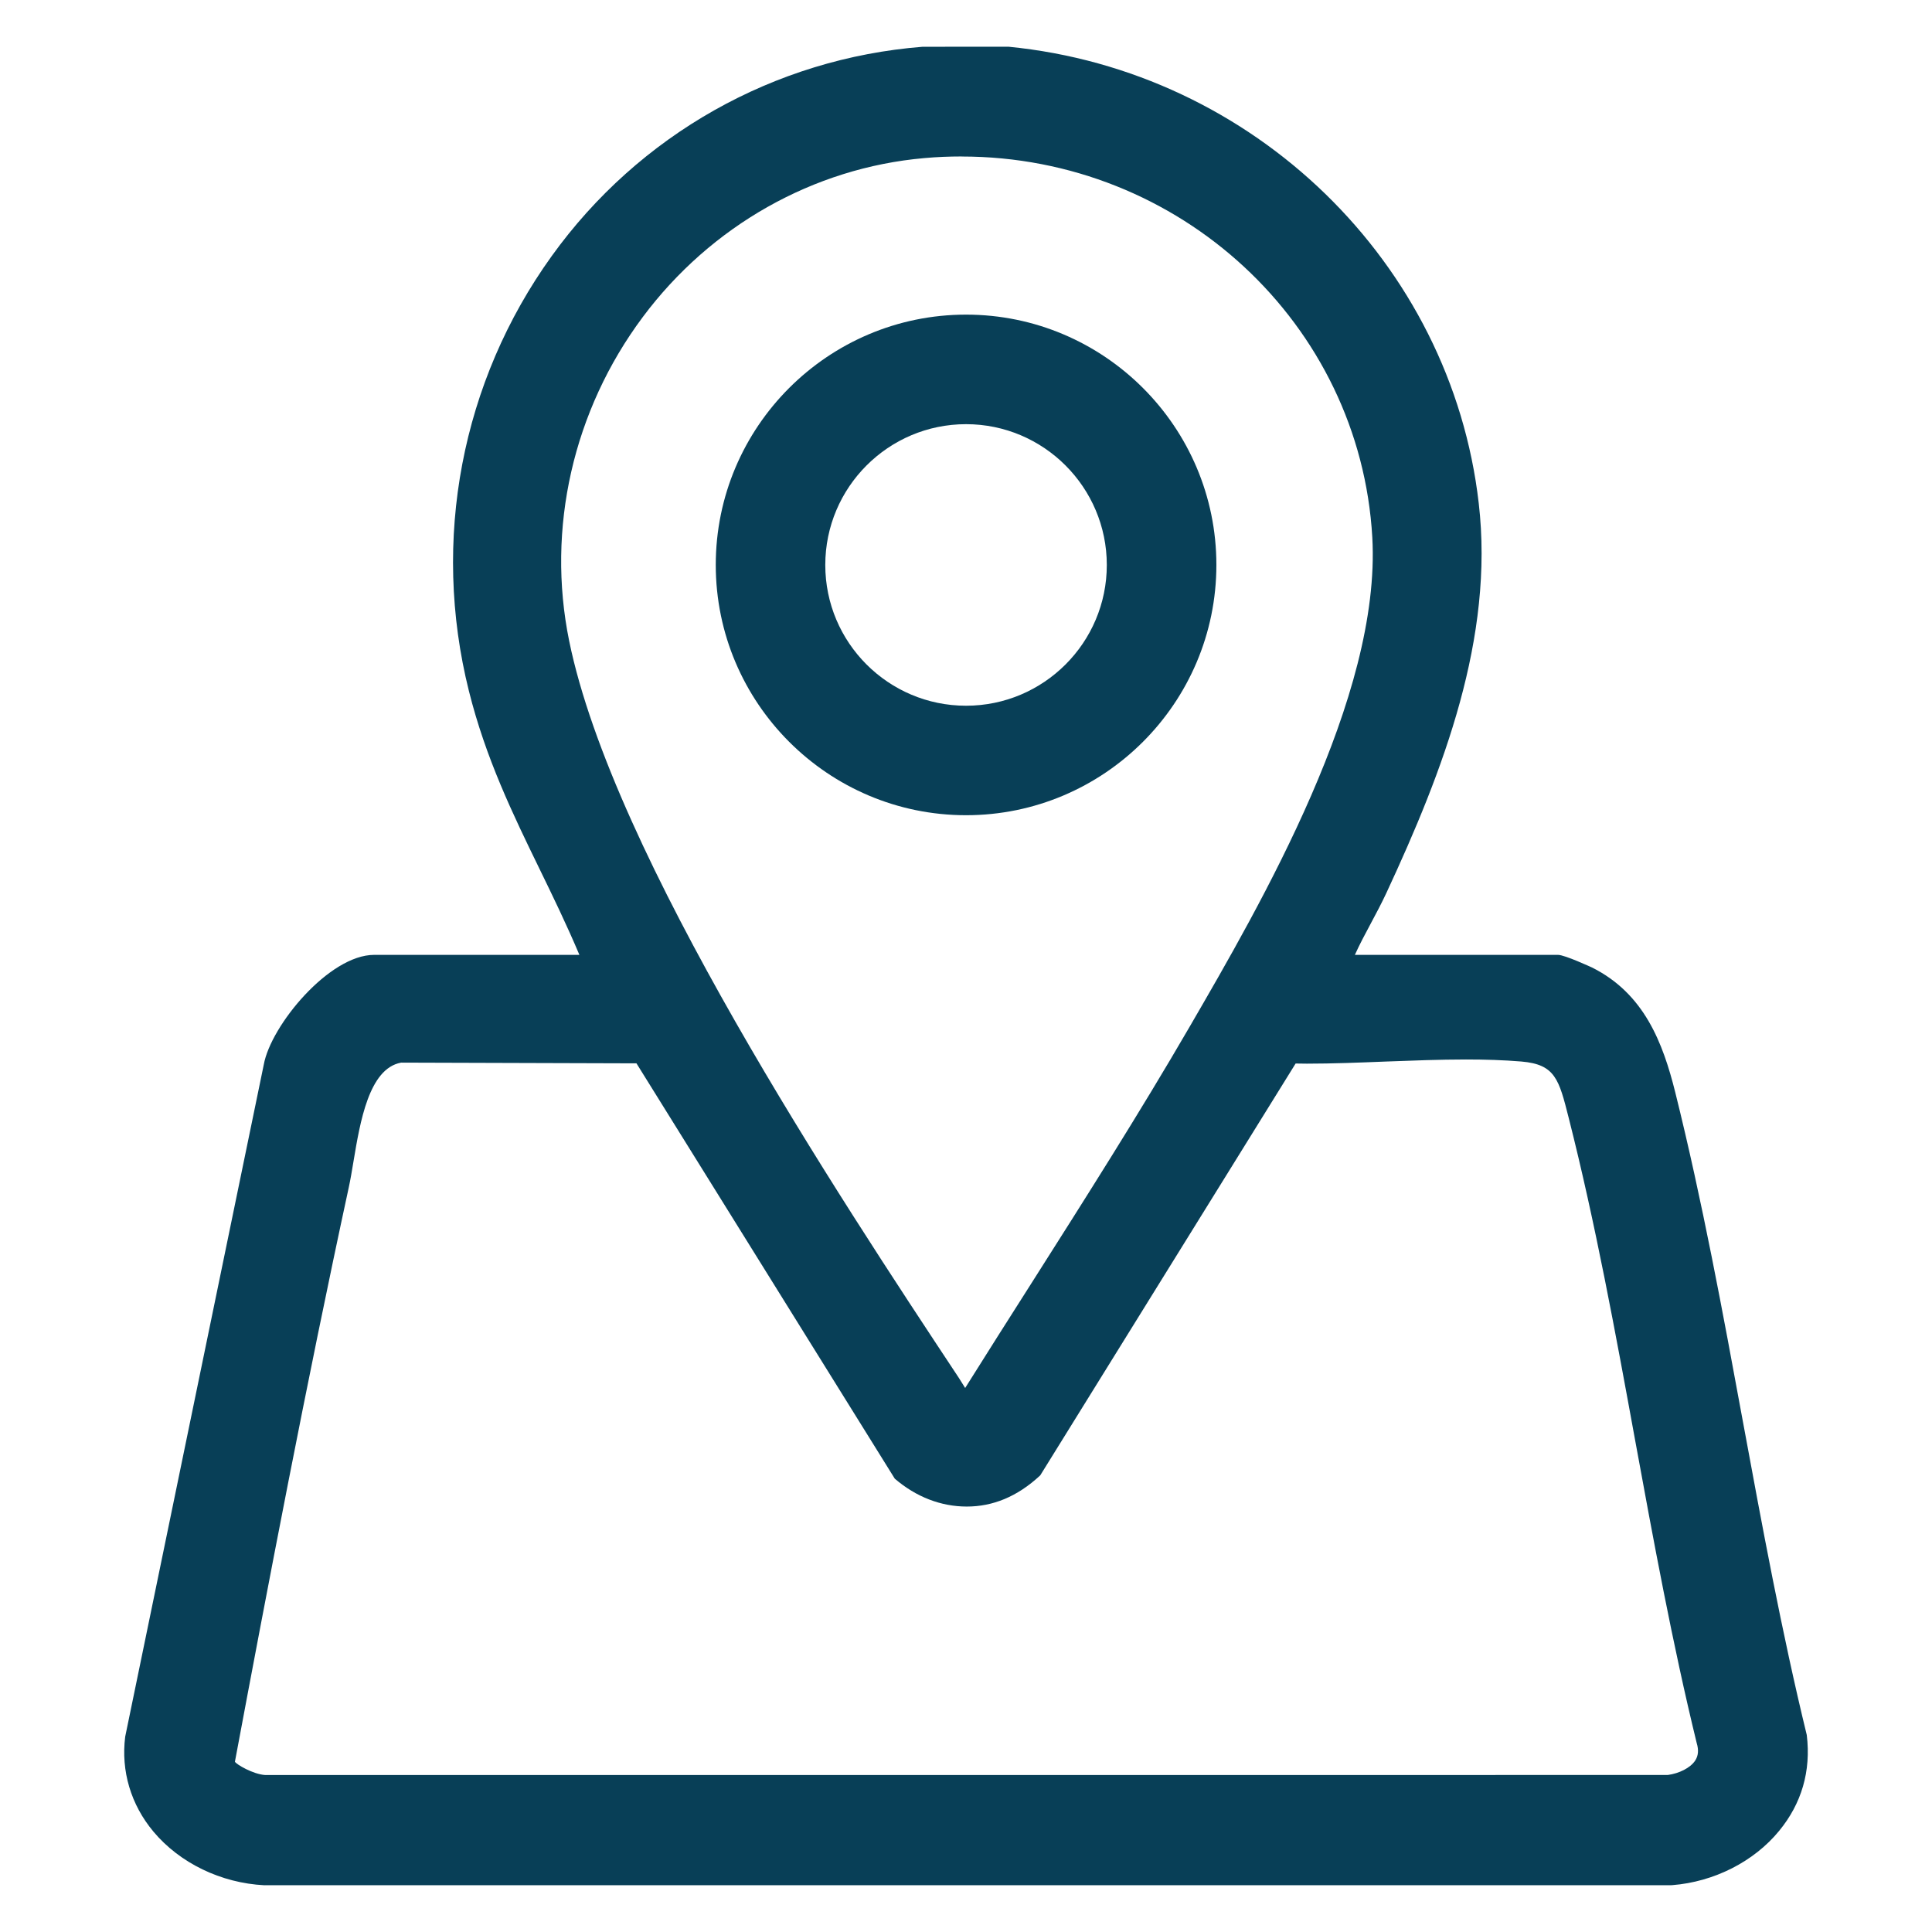
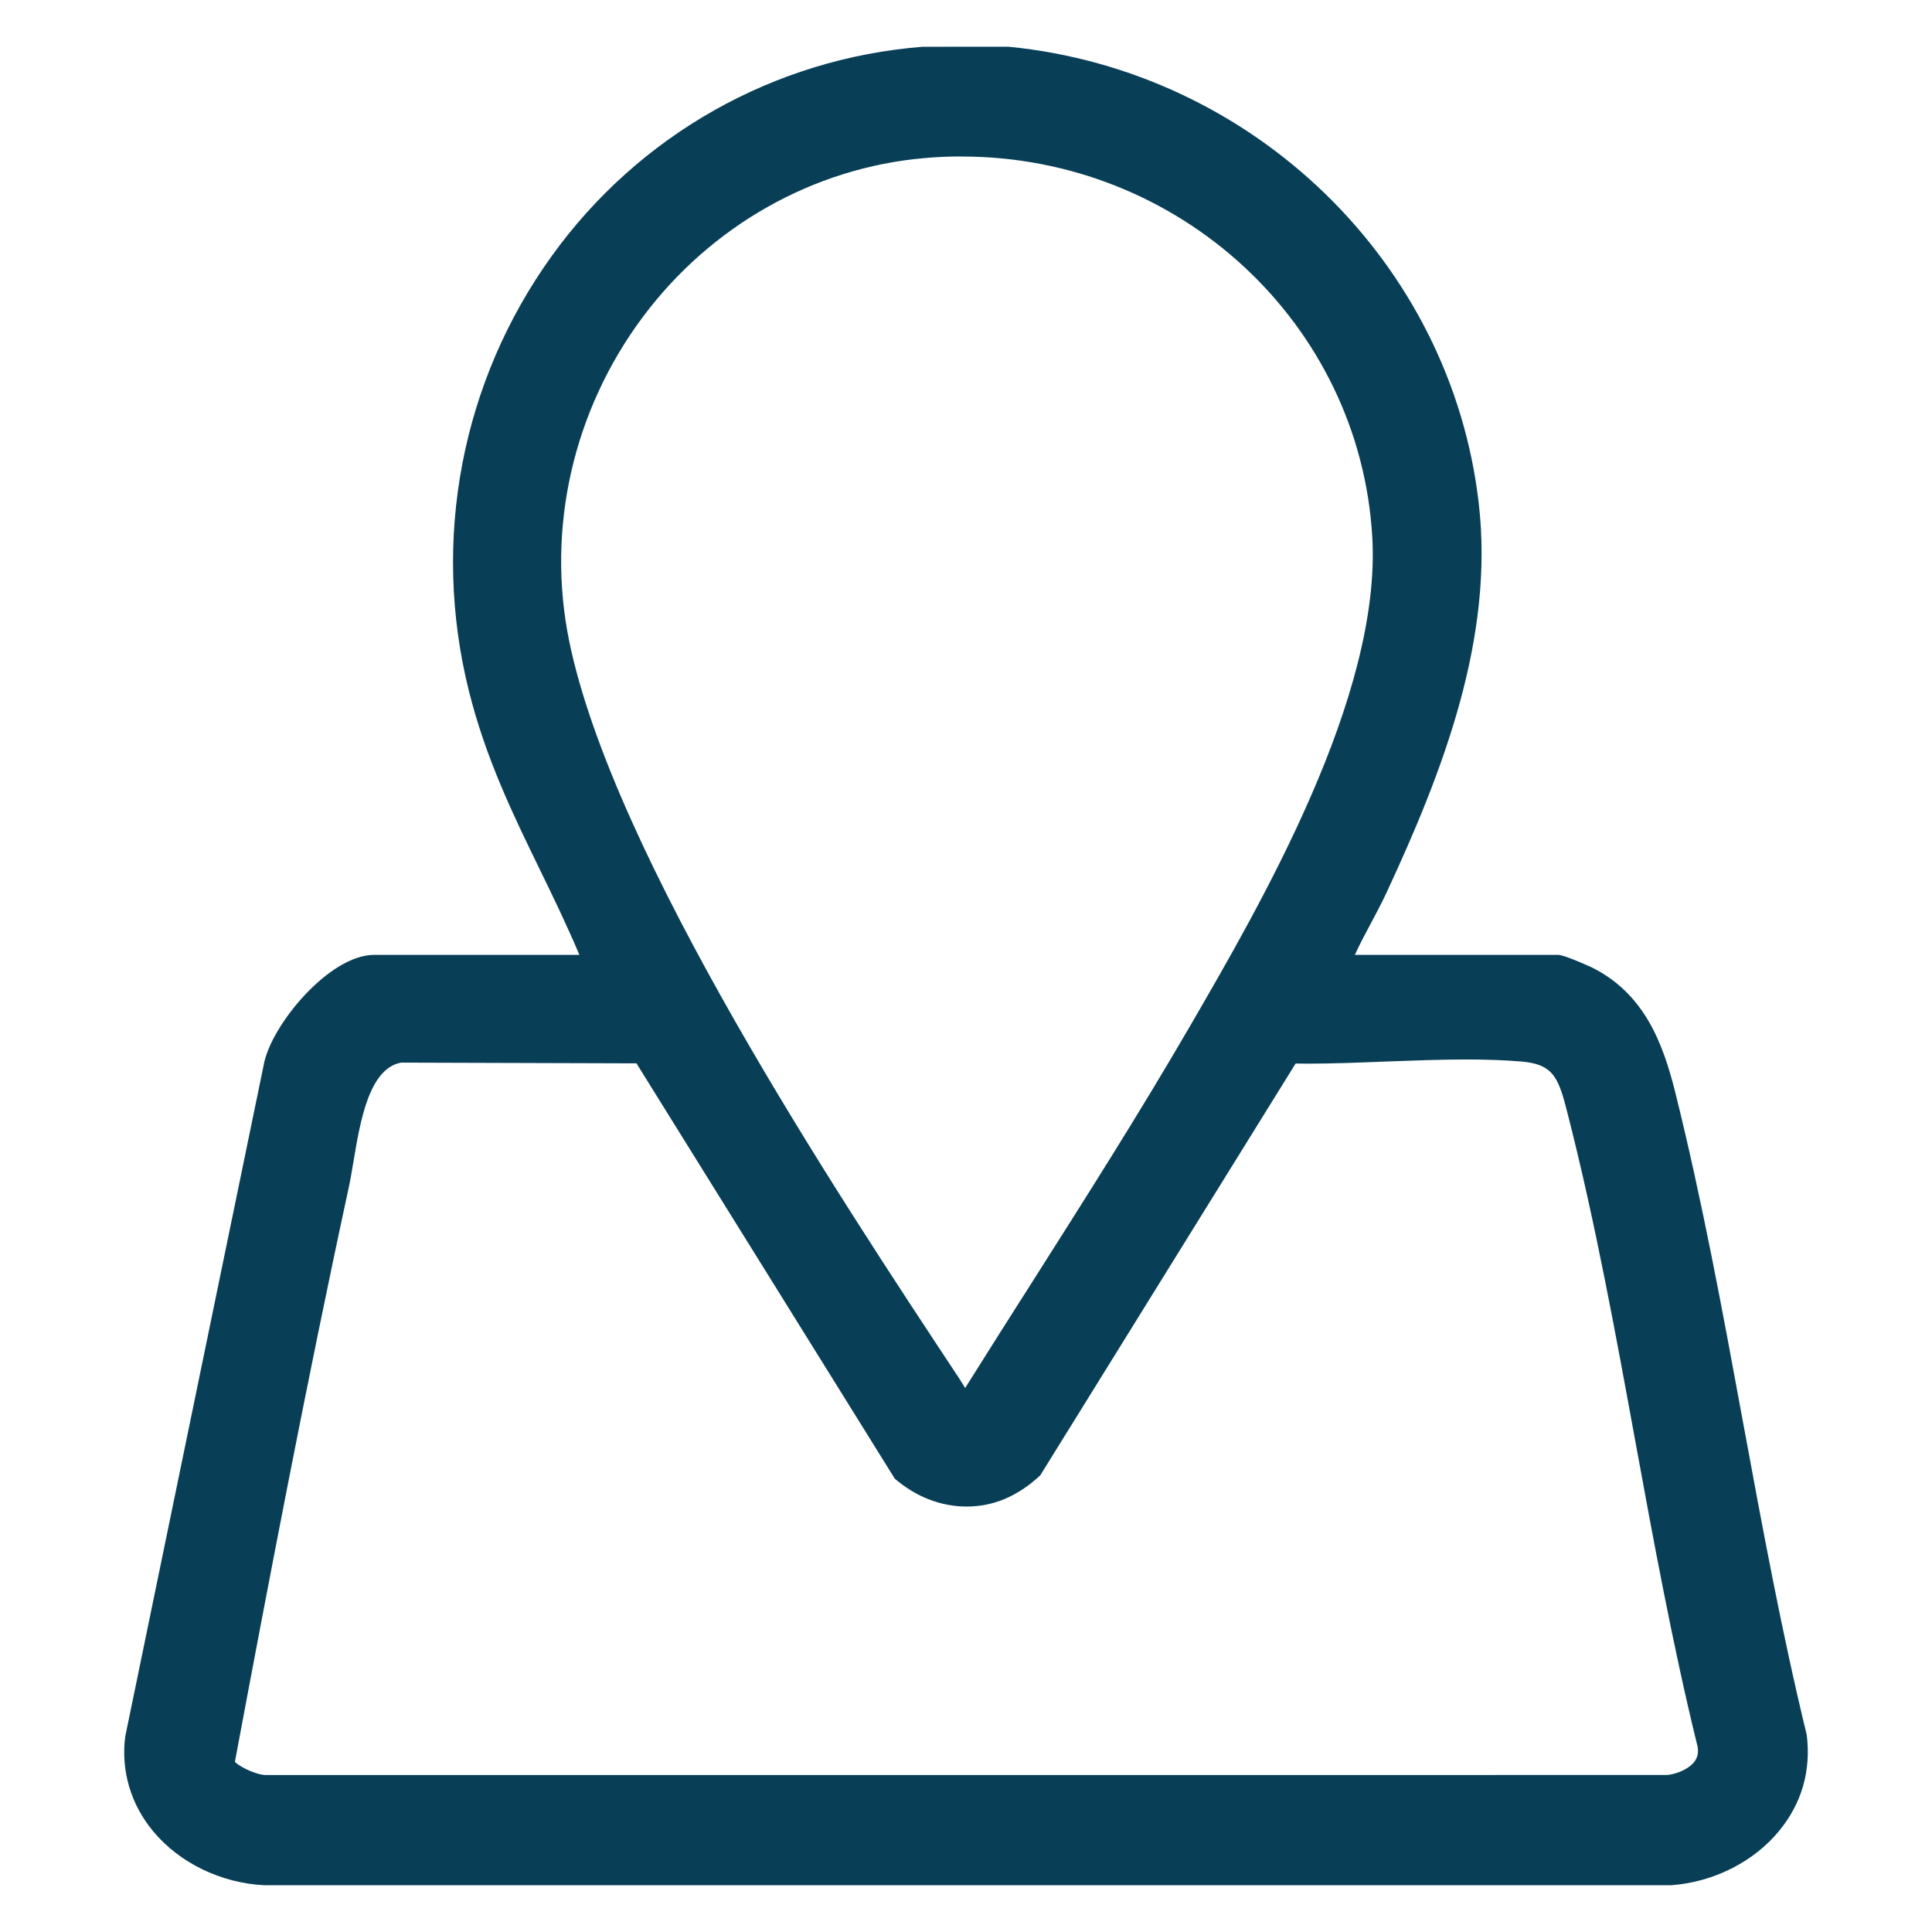
<svg xmlns="http://www.w3.org/2000/svg" id="a" data-name="Calque 1" width="67" height="67" viewBox="0 0 67 67">
  <path d="M9.171,65.379c-1.508-.076-2.937-.77-3.85-1.86-.782-.935-1.13-2.103-.979-3.294l4.805-23.303c.244-1.358,2.268-3.808,3.828-3.808h7.118c-.455-1.075-.922-2.034-1.387-2.989-.915-1.879-1.861-3.823-2.445-6.162-1.307-5.232-.261-10.73,2.871-15.082,3.027-4.209,7.716-6.853,12.862-7.259l2.98-.002c8.509.836,15.348,7.493,16.307,15.83.541,4.664-1.22,9.257-3.205,13.522-.165.354-.352.706-.539,1.055-.199.371-.391.731-.551,1.087h7.045c.234,0,1.168.435,1.178.438,1.813.905,2.46,2.617,2.888,4.332.937,3.764,1.653,7.65,2.344,11.409.662,3.584,1.343,7.294,2.216,10.875.153,1.255-.182,2.381-.957,3.323-.873,1.068-2.261,1.771-3.705,1.884-.012.002-.027.002-.039.002H9.171ZM13.906,36.852c-1.112.204-1.419,2.061-1.646,3.419-.055.332-.107.642-.165.908-1.473,6.807-2.812,13.847-3.948,19.916.042.086.622.435,1.054.462l48.634-.002c.396-.052.785-.246.952-.499.108-.165.128-.364.054-.605-.846-3.464-1.503-7.048-2.138-10.514-.676-3.702-1.378-7.53-2.302-11.171-.339-1.338-.467-1.852-1.638-1.953-.622-.052-1.267-.071-1.924-.071-.91,0-1.84.037-2.767.071-.93.037-1.857.074-2.75.074l-.391-.005-8.856,14.282c-.799.745-1.651,1.082-2.548,1.082s-1.761-.335-2.497-.967l-8.958-14.403-8.166-.025ZM33.349,5.426c-.43,0-.862.017-1.298.057-3.842.337-7.399,2.347-9.761,5.513-2.417,3.24-3.347,7.333-2.552,11.23,1.519,7.431,9.326,19.229,13.521,25.569.066.108.141.229.212.339.758-1.21,1.524-2.416,2.291-3.621,1.84-2.898,3.744-5.892,5.491-8.902,2.487-4.285,6.649-11.456,6.337-16.978-.426-7.404-6.681-13.205-14.241-13.205Z" fill="#083f57" />
-   <path d="M33.502,28.271c-4.786,0-8.68-3.894-8.68-8.681s3.894-8.679,8.68-8.679,8.681,3.894,8.681,8.679-3.894,8.681-8.681,8.681ZM33.502,14.71c-2.692,0-4.882,2.189-4.882,4.883s2.189,4.881,4.882,4.881,4.881-2.189,4.881-4.881-2.189-4.883-4.881-4.883Z" fill="#083f57" />
</svg>